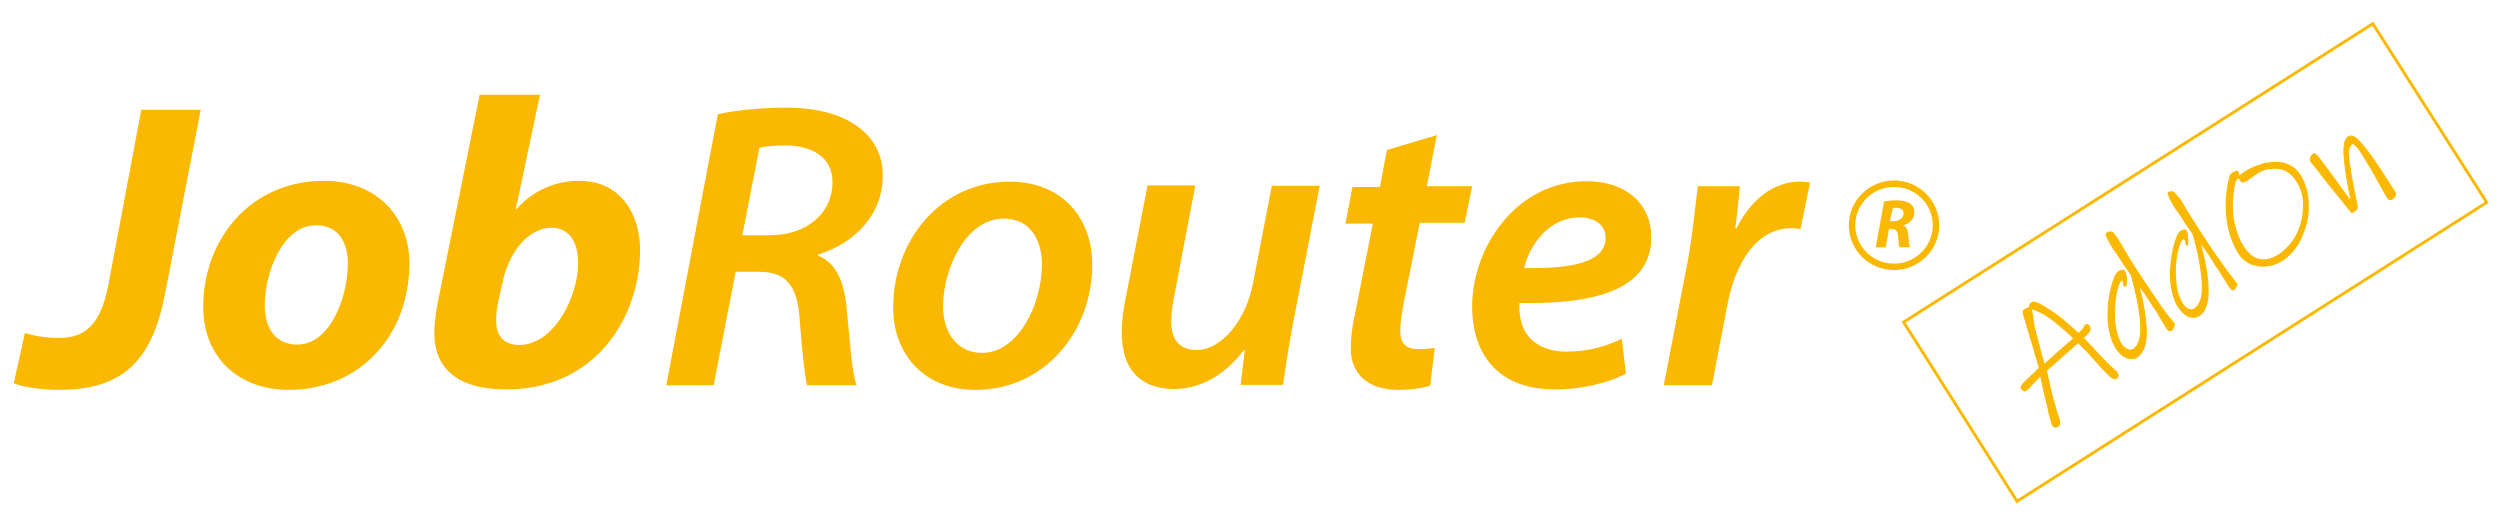
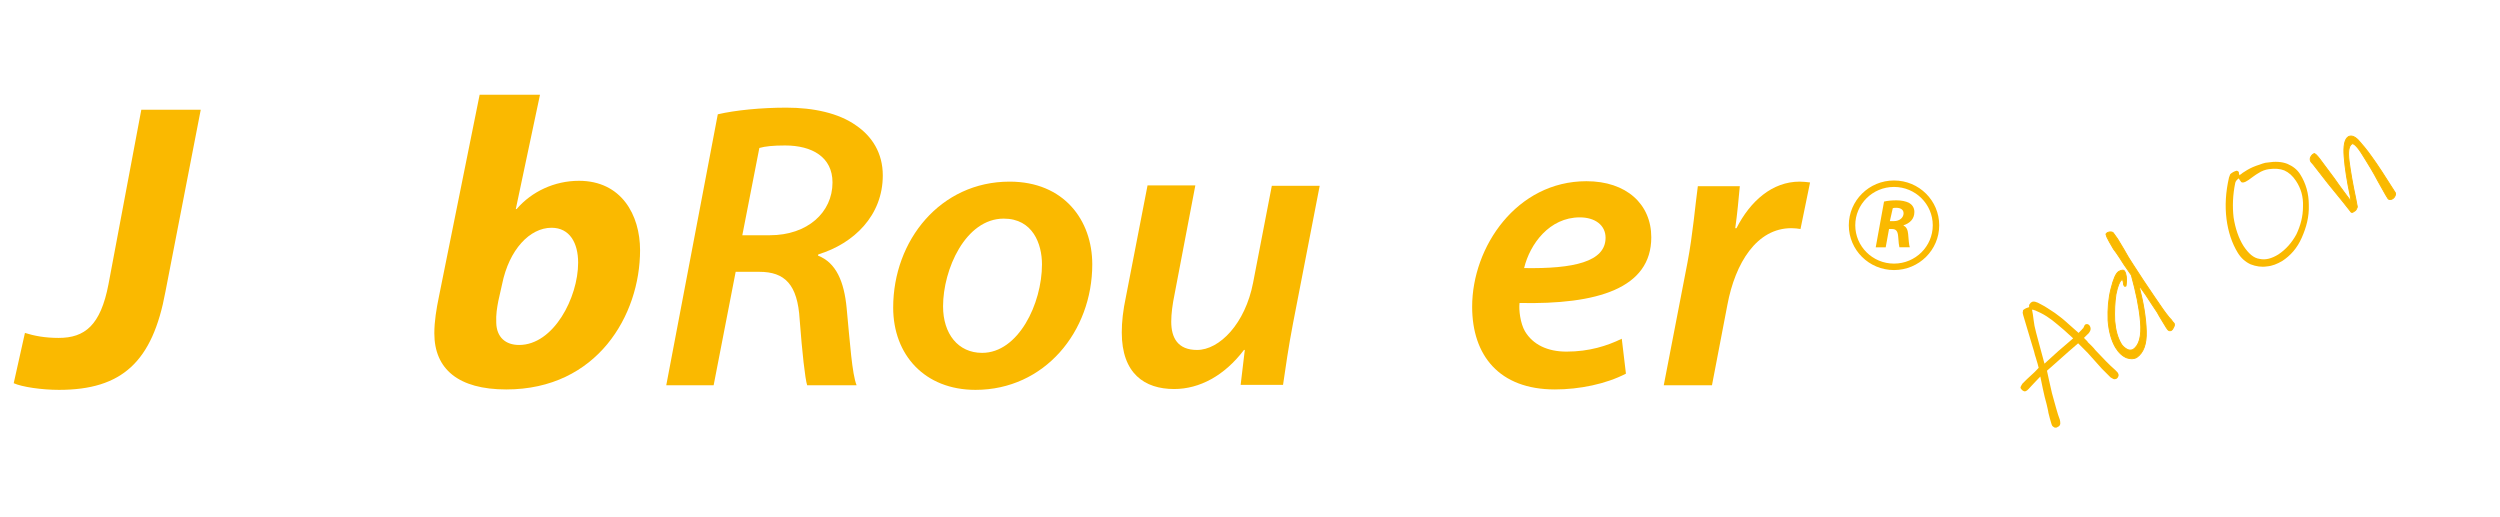
<svg xmlns="http://www.w3.org/2000/svg" id="Layer_1" x="0px" y="0px" viewBox="0 0 601.5 124.4" style="enable-background:new 0 0 601.5 124.4;" xml:space="preserve">
  <style type="text/css">
	.st0{fill:none;stroke:#FAB900;stroke-width:0.709;stroke-miterlimit:10;}
	.st1{fill:#FAB900;}
	.st2{fill:#FAB900;stroke:#FAB900;stroke-width:0.227;stroke-miterlimit:10;}
	.st3{fill:none;stroke:#FAB900;stroke-width:1.553;}
</style>
-   <polygon class="st0" points="458,77.5 570.9,5.7 598.3,48.7 485.3,120.6 " />
  <path class="st1" d="M502.8,78.4c0.1,0.2,0.2,0.4,0.2,0.6c0,0.2,0,0.4-0.1,0.6c-0.1,0.2-0.3,0.6-0.7,0.9c-0.4,0.4-0.7,0.7-0.8,0.8  c0.7,0.7,1,1,0.9,1c0.5,0.5,1.2,1.1,1.9,2c1.8,1.9,3.3,3.5,4.7,4.7c0.4,0.4,0.7,0.7,0.7,0.8c0.1,0.2,0.2,0.4,0.1,0.7  c-0.1,0.3-0.2,0.4-0.4,0.6c-0.2,0.1-0.5,0.2-0.8,0.1c-0.3-0.2-0.6-0.3-0.7-0.4c-0.6-0.6-1.3-1.3-2.1-2.1c-0.7-0.8-1.5-1.7-2.6-2.9  c-0.4-0.5-1-1.1-1.7-1.8c-0.7-0.7-1.2-1.2-1.4-1.4c-1.2,1-3.1,2.7-5.8,5.1l-1.7,1.5l0.5,2.3l0.7,3.1c0.8,2.8,1.3,4.9,1.9,6.4  c0.1,0.3,0.1,0.7,0.1,1c-0.1,0.3-0.2,0.6-0.6,0.7c-0.2,0.2-0.4,0.2-0.7,0.2c-0.2-0.1-0.4-0.2-0.6-0.4c-0.2-0.3-0.3-0.8-0.6-1.8  c-0.2-0.9-0.4-1.4-0.4-1.7c0-0.2-0.2-0.8-0.4-1.8c-0.3-1-0.6-2.3-0.9-3.7c-0.3-1.5-0.5-2.5-0.6-2.9c-0.9,0.9-1.6,1.7-2,2.1  c-0.7,0.8-1.1,1.2-1.3,1.3c-0.3,0.2-0.5,0.2-0.7,0.1c-0.2-0.1-0.4-0.2-0.6-0.5c-0.2-0.2-0.2-0.4-0.1-0.6c0.1-0.2,0.2-0.4,0.4-0.7  c0.7-0.7,1.4-1.4,2.3-2.2c0.8-0.7,1.3-1.3,1.6-1.6c-0.2-0.7-0.3-1.3-0.5-1.8c-0.1-0.3-0.2-0.8-0.4-1.3c-0.1-0.5-0.3-1.2-0.5-1.8  l-0.6-2c-1-3.3-1.6-5.3-1.7-5.7c-0.1-0.4-0.2-0.7-0.1-0.9c0-0.2,0-0.4,0.2-0.5c0.4-0.3,0.9-0.5,1.3-0.6c0-0.1,0-0.2,0-0.4  c0-0.2,0.1-0.3,0.2-0.4c0.1-0.2,0.2-0.3,0.4-0.4c0.4-0.3,1.2-0.1,2.2,0.5c1,0.5,2.2,1.3,3.4,2.1c0.8,0.6,1.8,1.3,3.1,2.5  c1.3,1.1,2.1,1.9,2.6,2.3c0.3-0.3,0.5-0.5,0.7-0.7c0.2-0.2,0.3-0.4,0.4-0.4c0.1-0.1,0.1-0.3,0.2-0.4c0.1-0.2,0.1-0.3,0.2-0.4  c0.1-0.1,0.2-0.2,0.3-0.2C502.3,77.9,502.6,78.1,502.8,78.4L502.8,78.4z M498.8,81.4c-0.3-0.3-1-0.9-2.2-2c-1.2-1-2.1-1.8-2.9-2.4  c-0.8-0.6-1.7-1.2-2.7-1.7c-1-0.5-1.7-0.8-2.1-0.8l0.2,1.1c0.1,1,0.3,2,0.4,2.8c0.4,1.9,1.3,4.9,2.4,9.1l3.3-3l2.8-2.4L498.8,81.4z" />
-   <path class="st1" d="M524.6,47.9c0.3,0.5,0.8,1.3,1.5,2.5c0.8,1.3,1.5,2.5,2.4,3.8c1.5,2.5,3.2,4.9,4.8,7.3c1.8,2.5,2.9,4.1,3.5,4.8  c0.1,0.1,0.2,0.3,0.3,0.4c0.1,0.1,0.2,0.3,0.3,0.4c0.4,0.6,0.7,0.9,0.8,1c0.2,0.2,0.2,0.5-0.1,0.9c-0.2,0.4-0.3,0.6-0.5,0.7  c-0.2,0.2-0.4,0.2-0.7,0.1c-0.2-0.2-0.3-0.4-0.6-0.7c-0.7-1.2-1.5-2.4-2.3-3.7l-1.2-1.8c-0.4-0.6-0.9-1.4-1.5-2.4  c-0.7-0.9-1.2-1.7-1.7-2.4c1.1,4.2,1.8,7.8,1.8,11c0.1,3.1-0.7,5.3-2.3,6.3c-0.7,0.4-1.6,0.5-2.5,0.2c-0.9-0.4-1.8-1.2-2.7-2.5  c-1-1.7-1.6-3.9-1.8-6.6c-0.1-2.7,0.2-5.2,0.7-7.5c0.6-2.4,1.2-3.8,1.9-4.2c0.7-0.4,1.2-0.4,1.4,0c0.2,0.3,0.3,0.7,0.3,1.3  c0.1,0.5,0.1,1,0.1,1.5c-0.1,0.5-0.1,0.7-0.2,0.8c0,0-0.1,0.1-0.2,0c-0.1,0.1-0.1,0-0.1,0c-0.1-0.2-0.2-0.4-0.2-0.7  c-0.1-0.4-0.1-0.6-0.2-0.6c-0.1-0.1-0.1-0.2-0.2-0.2c-0.1-0.1-0.2,0-0.2,0.1c-0.5,0.3-0.9,1.4-1.3,3.4c-0.4,2-0.5,4.1-0.3,6.3  c0.1,2.3,0.7,4.1,1.6,5.6c0.3,0.5,0.8,0.9,1.2,1.2c0.6,0.3,1,0.3,1.5,0c1.5-0.9,2.1-3.2,1.8-6.7c-0.3-3.5-1-7.2-2.2-11.2l-1.8-2.6  c-1.5-2.4-2.4-3.6-2.5-3.7c-0.8-1.3-1.3-2.3-1.5-2.9c-0.1-0.2-0.2-0.4-0.2-0.6c0-0.1,0.1-0.2,0.2-0.3c0.3-0.2,0.5-0.2,0.8-0.2  c0.3,0,0.5,0.1,0.7,0.3L524.6,47.9z" />
  <path class="st1" d="M553.4,41.9c1.4,2.2,2.1,4.7,2.1,7.4c0.1,2.9-0.6,5.4-1.7,7.9c-1.1,2.5-2.7,4.3-4.7,5.6  c-1.2,0.7-2.4,1.2-3.7,1.3c-1.3,0.2-2.6,0-3.9-0.5c-1.3-0.6-2.3-1.5-3.1-2.8c-1.4-2.3-2.3-5-2.7-8.1c-0.4-3.2-0.2-6.5,0.6-10  c0.1-0.3,0.2-0.6,0.3-0.8c0.2-0.2,0.4-0.3,0.7-0.5c0.2-0.1,0.4-0.2,0.7-0.3c0.3-0.1,0.4,0.1,0.6,0.2c0.1,0.1,0.1,0.3,0.1,0.5  c0.1,0.2,0.1,0.3,0.1,0.4c0.1-0.1,0.2-0.2,0.4-0.3c0.2-0.2,0.5-0.4,1-0.7c0.6-0.4,1.5-0.9,2.6-1.3c1.2-0.4,2.1-0.8,2.8-0.8  c1.8-0.3,3.4-0.2,4.7,0.3C551.7,40,552.7,40.8,553.4,41.9L553.4,41.9z M552.4,43.5c-0.8-1.2-1.7-2-2.8-2.5c-1-0.4-2.3-0.5-3.7-0.3  c-0.8,0.1-1.7,0.4-2.6,1c-0.3,0.2-0.7,0.4-1.2,0.8l-1.1,0.8c-1,0.7-1.7,0.8-1.9,0.3c-0.1-0.1-0.2-0.3-0.3-0.4  c-0.1-0.2-0.1-0.2-0.1-0.3c-0.5,0.3-0.8,0.7-0.9,1.1c-0.6,2.9-0.7,5.7-0.4,8.3c0.4,2.6,1.2,5,2.4,6.9c1.2,1.8,2.4,2.9,3.9,3.1  c1.4,0.3,2.9-0.1,4.5-1.1c1.8-1.2,3.2-2.8,4.3-4.8c1-2.1,1.6-4.3,1.6-6.7C554.2,47.3,553.6,45.3,552.4,43.5L552.4,43.5z" />
  <path class="st2" d="M509.5,57.5c0.3,0.5,0.8,1.3,1.5,2.5c0.7,1.3,1.5,2.6,2.3,3.8c1.6,2.5,3.2,4.9,4.9,7.4c1.7,2.5,2.8,4.1,3.4,4.8  c0.1,0.1,0.2,0.3,0.3,0.4c0.2,0.1,0.2,0.3,0.4,0.4c0.4,0.6,0.7,0.9,0.8,1c0.1,0.3,0.1,0.5-0.1,0.9c-0.2,0.4-0.3,0.6-0.6,0.8  c-0.2,0.1-0.4,0.1-0.6,0c-0.2-0.1-0.4-0.4-0.6-0.7c-0.7-1.2-1.5-2.4-2.2-3.7l-1.2-1.8c-0.4-0.6-0.9-1.4-1.5-2.3  c-0.7-1-1.3-1.8-1.7-2.4c1.1,4.2,1.7,7.8,1.8,11.1c0.1,3.1-0.7,5.2-2.3,6.3c-0.7,0.4-1.5,0.4-2.4,0.1c-1-0.4-1.9-1.2-2.7-2.5  c-1-1.7-1.6-3.9-1.8-6.5c-0.1-2.8,0.1-5.2,0.7-7.6c0.6-2.4,1.2-3.8,1.9-4.2c0.7-0.4,1.2-0.4,1.4,0c0.2,0.3,0.3,0.7,0.4,1.3  c0,0.5,0.1,1,0,1.5c0,0.4-0.1,0.7-0.1,0.7c-0.1,0-0.1,0.1-0.2,0.1c-0.1,0-0.2-0.1-0.2-0.1c-0.1-0.2-0.2-0.3-0.2-0.7  c-0.1-0.3-0.1-0.6-0.1-0.6c-0.1-0.1-0.2-0.2-0.2-0.2c0-0.1-0.1,0-0.2,0.1c-0.4,0.3-0.9,1.4-1.3,3.4c-0.3,2-0.4,4.1-0.3,6.4  c0.2,2.3,0.7,4.1,1.6,5.6c0.3,0.5,0.8,0.9,1.3,1.2c0.5,0.3,1,0.3,1.5,0.1c1.5-1,2.1-3.2,1.8-6.7c-0.3-3.5-1.1-7.2-2.2-11.2l-1.8-2.6  c-1.5-2.4-2.4-3.6-2.5-3.7c-0.8-1.3-1.3-2.3-1.6-2.9c-0.1-0.3-0.1-0.4-0.2-0.6c0-0.2,0.1-0.2,0.3-0.4c0.2-0.1,0.4-0.2,0.8-0.2  c0.3,0,0.6,0.1,0.7,0.3L509.5,57.5z" />
  <path class="st2" d="M576.2,46.2c0.2,0.2,0.2,0.5,0.1,0.8c-0.1,0.3-0.3,0.6-0.6,0.8c-0.3,0.2-0.5,0.2-0.7,0.2  c-0.2,0-0.4-0.1-0.5-0.3c-0.6-0.9-1.3-2.3-2.4-4.2c-1.1-2.1-2.1-3.7-2.9-5c-0.8-1.3-1.4-2.3-2-3c-0.6-0.7-1-1-1.3-0.9  c-0.8,0.5-1,1.9-0.7,4.2c0.3,2.3,0.8,5.3,1.6,9l0.3,1.6c0.1,0.3,0.1,0.5-0.1,0.8c-0.1,0.3-0.3,0.5-0.5,0.6c-0.3,0.2-0.4,0.3-0.6,0.3  s-0.3-0.1-0.4-0.3l-1.9-2.4l-3.5-4.3c-1.3-1.7-2.5-3.2-3.5-4.5c-0.3-0.3-0.4-0.5-0.6-0.7c-0.2-0.3-0.2-0.7-0.1-1  c0.2-0.4,0.4-0.7,0.8-0.9c0.2-0.2,0.7,0.3,1.4,1.2c0.7,1,1.9,2.5,3.5,4.7l1.2,1.7c1.5,2,2.4,3.3,2.9,3.9c-0.1-0.2-0.1-0.3-0.1-0.6  c-0.1-0.2-0.1-0.4-0.1-0.6c-0.8-3.7-1.3-6.9-1.5-9.6c-0.2-2.6,0.1-4.2,1-4.8c0.7-0.4,1.5-0.1,2.4,0.8c0.9,1,2,2.3,3.2,4  C572,39.6,573.8,42.4,576.2,46.2L576.2,46.2z" />
  <path class="st1" d="M34,26.4h14.3l-8.5,43.8C36.7,87,29.4,93.8,14.2,93.8c-4.2,0-8.9-0.7-10.9-1.6l2.7-12.1  c2.2,0.7,4.8,1.2,8.1,1.2c6.3,0,10.1-3,12-12.9L34,26.4z" />
-   <path class="st1" d="M98.5,63.3c0,17.6-12.1,30.5-29,30.5c-12.3,0-20.6-8-20.6-19.9c0-16.7,11.7-30.4,29-30.4  C90.9,43.5,98.5,52.4,98.5,63.3 M63.7,73.6c0,5.6,2.8,9.3,7.8,9.3c7.9,0,12.2-11.3,12.2-19.6c0-4.4-1.9-9.1-7.7-9.1  C67.8,54.2,63.6,66.1,63.7,73.6" />
  <path class="st1" d="M129.9,22.9l-5.8,27.4h0.2c3.6-4.2,9.1-6.8,15-6.8c10.2,0,14.7,8.2,14.7,16.7c0,15.6-10.3,33.5-32.2,33.5  c-11.5,0-17.3-4.9-17.3-13.5c0-2.9,0.5-5.9,1.1-8.8l9.8-48.6H129.9z M119.9,72.4c-0.3,1.6-0.6,3.2-0.5,5.3c0.1,3.4,2.2,5.3,5.5,5.3  c8.3,0,14.2-11.4,14.2-19.8c0-4.7-2-8.4-6.4-8.4c-5.2,0-10.2,5.2-11.9,13.6L119.9,72.4z" />
  <path class="st1" d="M172.7,27.5c4.3-1,10.5-1.6,16.5-1.6c6.5,0,12.6,1.3,16.8,4.3c3.8,2.6,6.4,6.6,6.4,12c0,9.7-7,16.4-15.5,19  l-0.1,0.3c4.4,1.7,6.3,6.3,6.9,12.6c0.8,8.3,1.3,15.9,2.4,18.6h-11.9c-0.5-1.6-1.2-7.9-1.8-15.8c-0.5-8.5-3.6-11.5-9.7-11.5h-5.7  l-5.3,27.3h-11.4L172.7,27.5z M178.6,56.6h6.6c9.1,0,15.1-5.5,15.1-12.7c0-6.1-4.9-8.9-11.4-8.9c-2.9,0-4.8,0.2-6.2,0.6L178.6,56.6z  " />
  <path class="st1" d="M262.8,63.6c0,16.2-11.5,30.2-28.1,30.2c-12.2,0-19.8-8.4-19.8-19.8c0-16.2,11.4-30.3,28-30.3  C256,43.7,262.8,53,262.8,63.6 M226.9,73.7c0,6.6,3.6,11.2,9.4,11.2c8.7,0,14.4-11.8,14.4-21.3c0-4.9-2.2-11-9.2-11  C232.3,52.6,226.9,64.8,226.9,73.7" />
  <path class="st1" d="M317.5,44.8l-6.4,33c-1.1,5.7-1.8,10.7-2.4,14.8h-10.2l1-8.4h-0.2c-4.7,6.2-10.7,9.4-16.8,9.4  c-7.1,0-12.6-3.7-12.6-13.6c0-2.6,0.3-5.3,1-8.6l5.2-26.8h11.5l-5,26.2c-0.5,2.4-0.8,4.7-0.8,6.6c0,3.9,1.6,6.8,6.2,6.8  c5.4,0,11.6-6.3,13.5-16.2l4.5-23.3H317.5z" />
-   <path class="st1" d="M345.7,32.5l-2.4,12.3h10.9l-1.8,8.8h-10.8L337.7,73c-0.4,2.2-0.8,4.7-0.8,6.7c0,2.7,1.2,4.3,4.3,4.3  c1.4,0,2.8-0.1,4-0.3l-1.1,9.1c-1.7,0.6-4.8,1-7.6,1c-8,0-11.5-4.4-11.5-9.9c0-2.7,0.3-5.3,1.1-8.8l4.2-21.3h-6.6l1.7-8.8h6.6  l1.7-8.9L345.7,32.5z" />
  <path class="st1" d="M391.2,89.9c-4.8,2.5-11.2,3.8-17.1,3.8c-13.4,0-19.9-8.2-19.9-19.9c0-14.4,10.7-30.2,27.5-30.2  c9.6,0,15.6,5.5,15.6,13.5c0,12.3-13,16.2-31.7,15.8c-0.2,1.7,0.2,4.9,1.3,6.8c1.9,3.2,5.4,4.9,10,4.9c5.5,0,9.8-1.4,13.3-3.1  L391.2,89.9z M386.3,57.2c0-3-2.5-4.9-6.2-4.9c-7.3,0-12,6.4-13.4,12.2C378.6,64.7,386.3,63,386.3,57.2L386.3,57.2z" />
  <path class="st1" d="M400.3,92.7l5.7-29.5c1.3-6.8,1.9-14.1,2.5-18.4h10.1c-0.3,3.2-0.6,6.6-1.1,10.1h0.3  c3.3-6.5,8.6-11.2,15.2-11.2c0.8,0,1.7,0.1,2.5,0.2l-2.3,11.2c-0.6-0.1-1.4-0.2-2.2-0.2c-8.3,0-13.5,8.3-15.4,18.5l-3.7,19.3H400.3z  " />
  <path class="st1" d="M453.3,48.5c0.8-0.2,1.9-0.3,3-0.3c1.1,0,2.2,0.2,3,0.6c0.7,0.4,1.3,1.1,1.3,2.2c0,1.7-1.1,2.7-2.6,3.2v0.1  c0.7,0.3,1,1,1.1,2c0.1,1.2,0.2,2.7,0.4,3.2H457c-0.1-0.3-0.2-1.2-0.3-2.6c-0.1-1.4-0.6-1.8-1.5-1.8h-0.7l-0.8,4.4h-2.4L453.3,48.5z   M454.7,53.2h1c1.3,0,2.3-0.8,2.3-1.9c0-0.9-0.8-1.3-1.7-1.3c-0.5,0-0.7,0-0.9,0.1L454.7,53.2z" />
  <path class="st3" d="M465.8,54.2c0,5.5-4.5,10-10.1,10c-5.6,0-10.1-4.5-10.1-10c0-5.5,4.5-10,10.1-10  C461.3,44.2,465.8,48.7,465.8,54.2z" />
</svg>